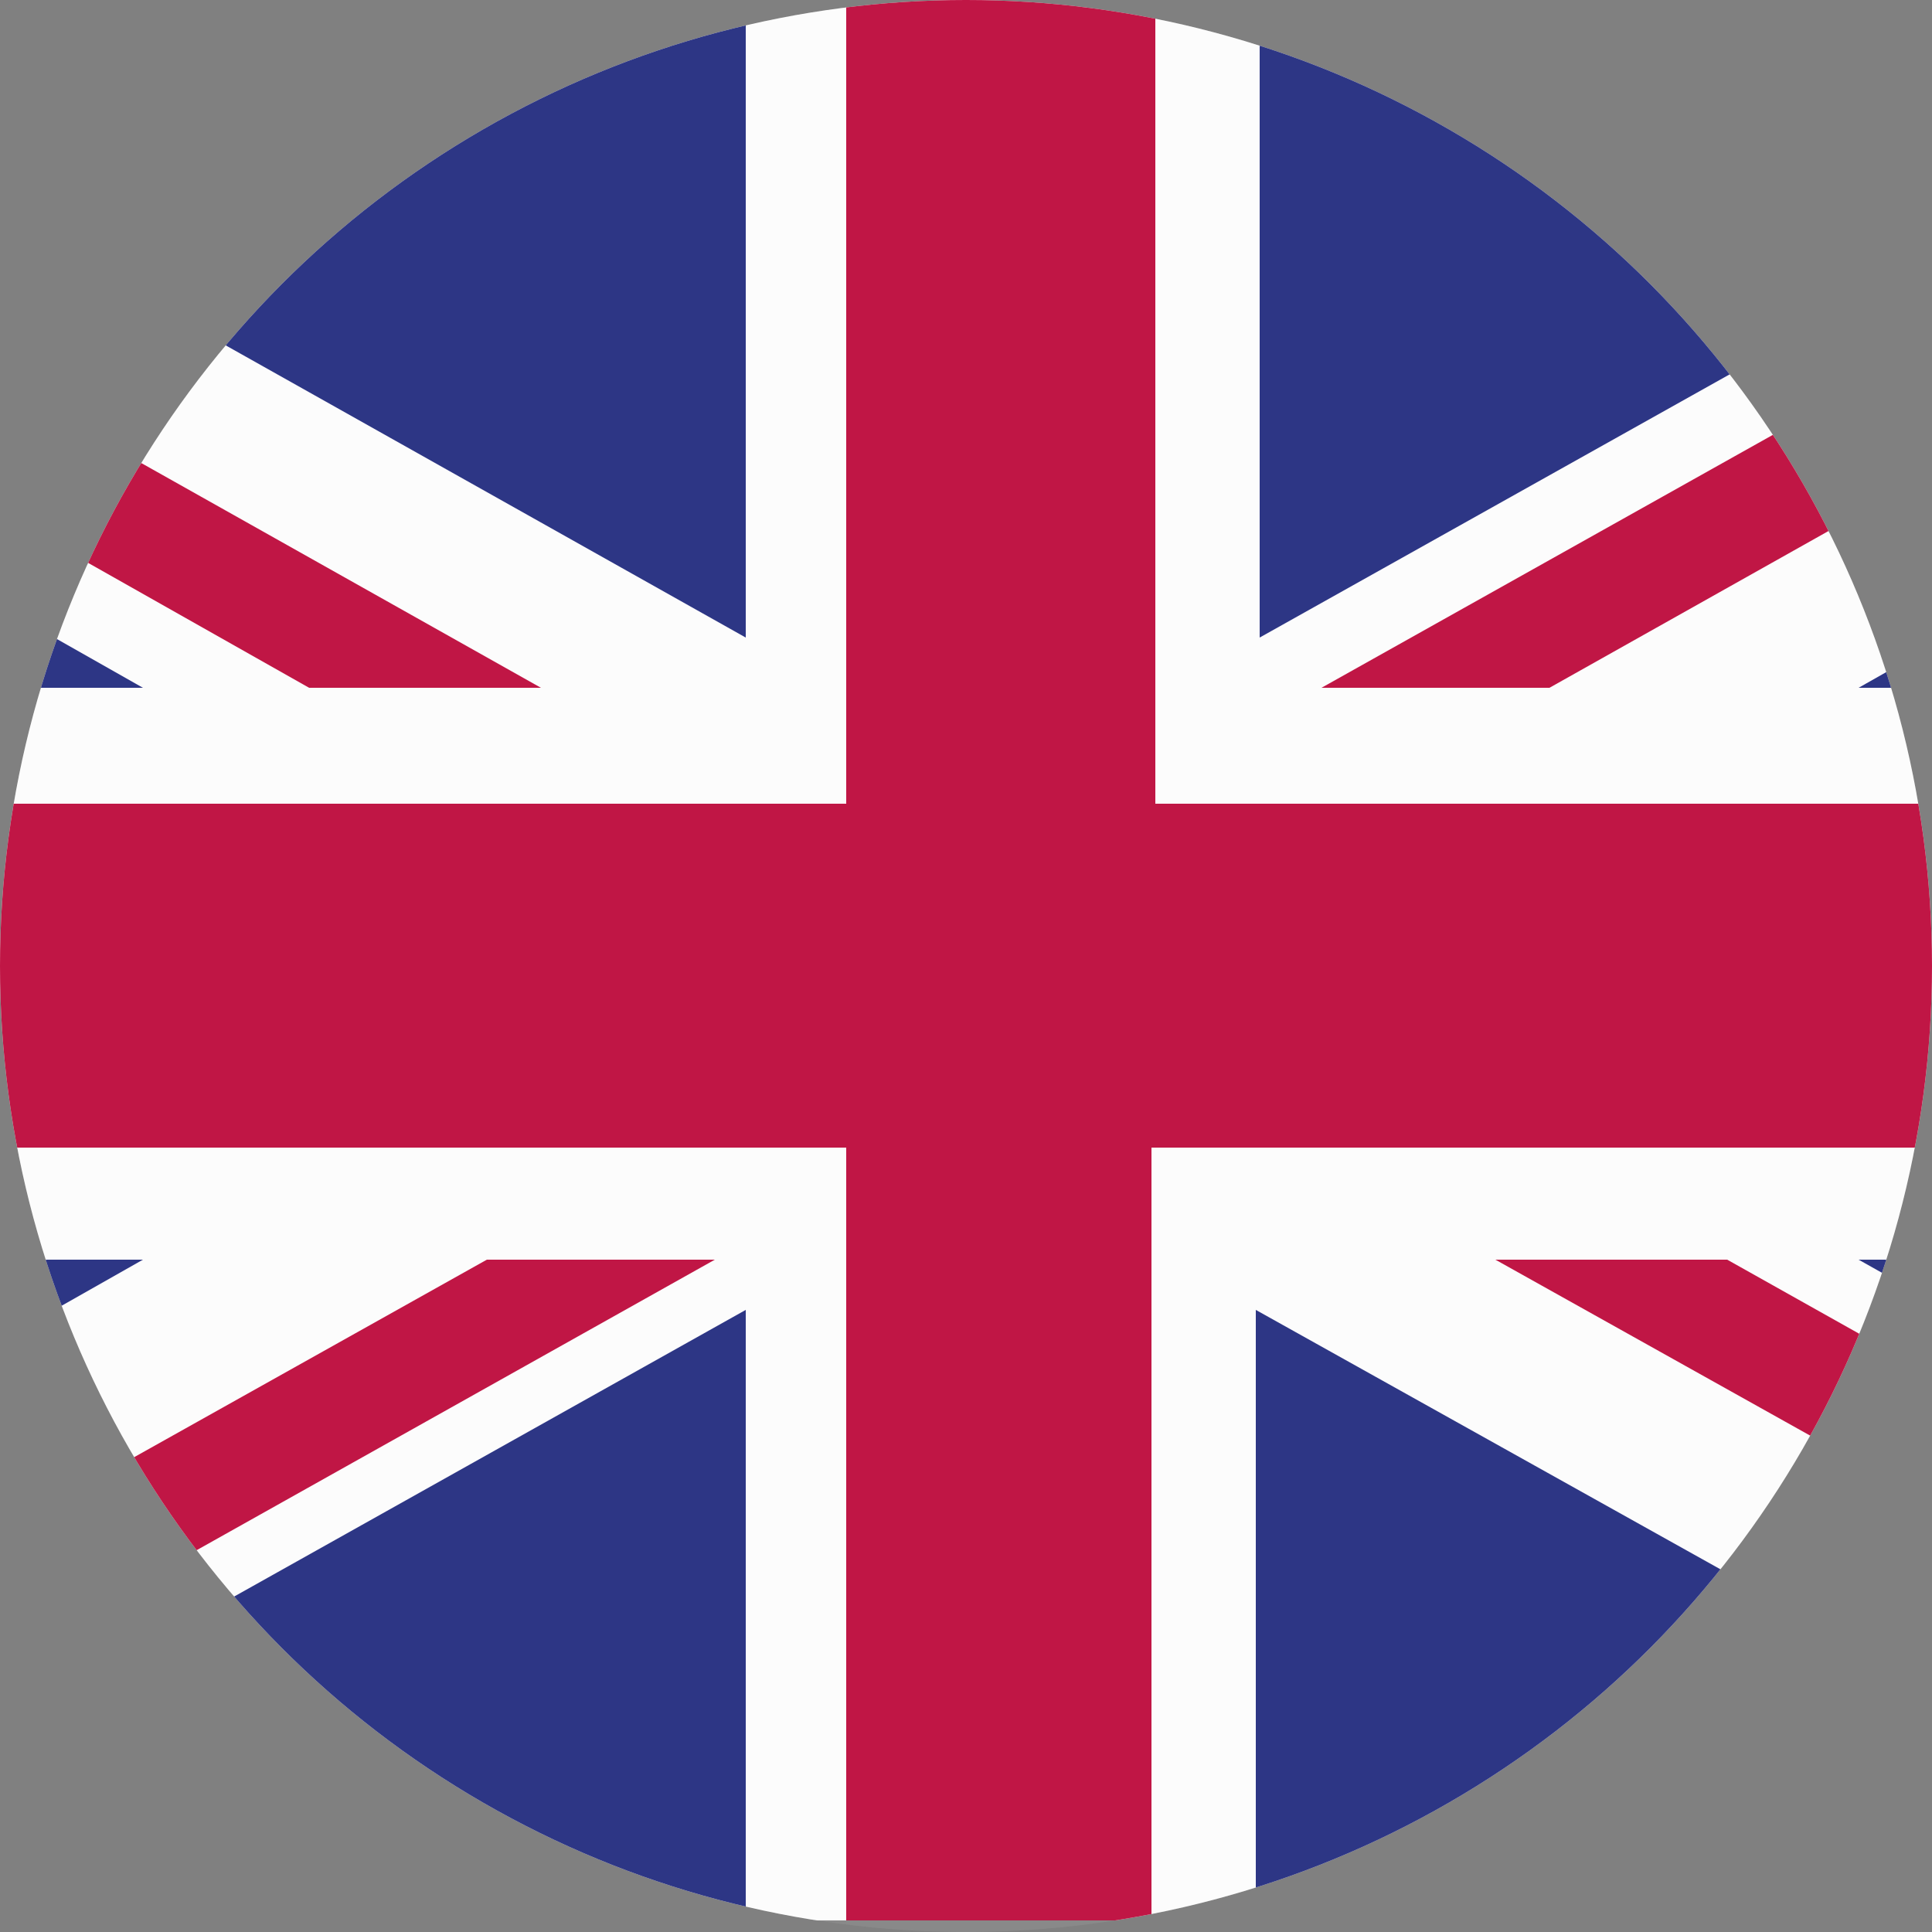
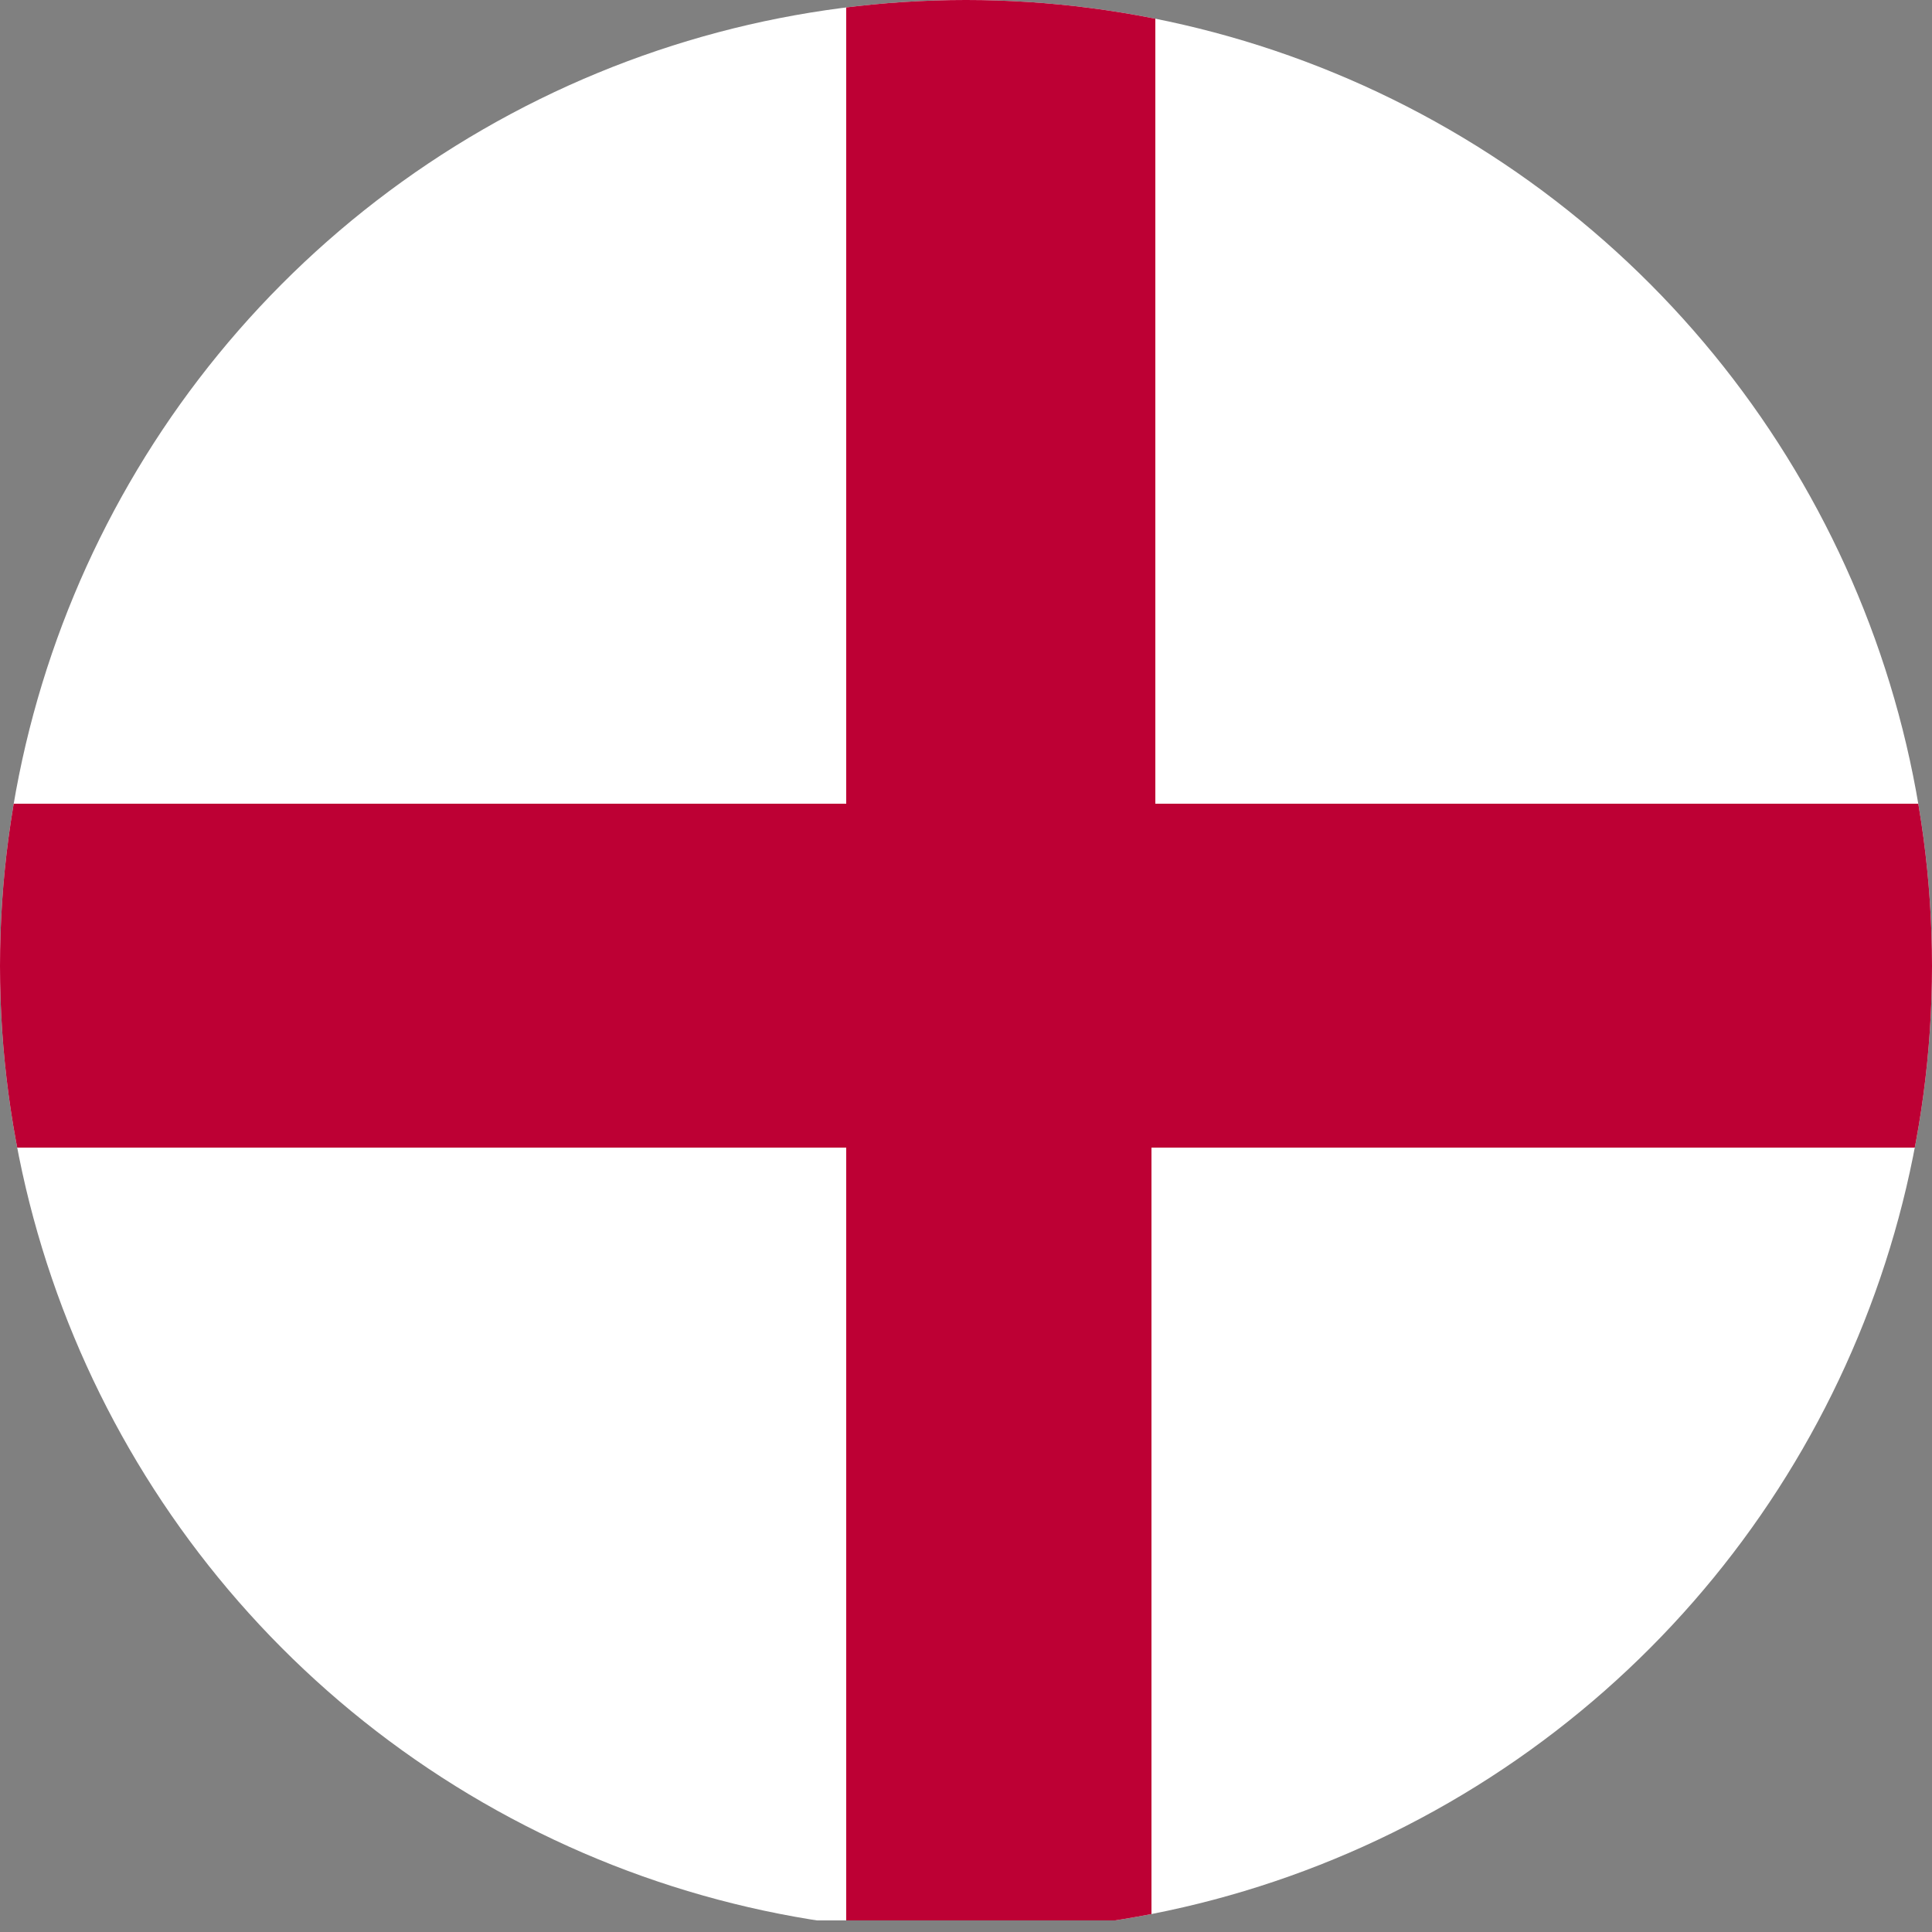
<svg xmlns="http://www.w3.org/2000/svg" xmlns:xlink="http://www.w3.org/1999/xlink" version="1.1" id="Layer_1" x="0px" y="0px" width="50px" height="50px" viewBox="0 0 50 50" style="enable-background:new 0 0 50 50;" xml:space="preserve">
  <rect x="0" y="0" width="50" height="50" fill="#808080" stroke="none" />
  <style type="text/css">
	.st0{clip-path:url(#SVGID_2_);}
	.st1{clip-path:url(#SVGID_4_);fill:#FFFFFF;}
	.st2{clip-path:url(#SVGID_6_);fill:#BD0034;}
	.st3{clip-path:url(#SVGID_8_);fill:#1A237B;}
	.st4{clip-path:url(#SVGID_10_);fill:#BD0034;}
	.st5{opacity:0.1;fill:#DDDDDD;enable-background:new    ;}
</style>
  <g>
    <defs>
      <circle id="SVGID_1_" cx="25" cy="25" r="25" />
    </defs>
    <clipPath id="SVGID_2_">
      <use xlink:href="#SVGID_1_" style="overflow:visible;" />
    </clipPath>
    <g class="st0">
      <g>
        <defs>
          <rect id="SVGID_3_" x="-17.3" y="-0.3" width="85.8" height="50" />
        </defs>
        <clipPath id="SVGID_4_">
          <use xlink:href="#SVGID_3_" style="overflow:visible;" />
        </clipPath>
        <path class="st1" d="M-17.3-0.3h85.8v50h-85.8V-0.3z" />
      </g>
      <g>
        <g>
          <defs>
-             <rect id="SVGID_5_" x="-17.3" y="-0.3" width="85.8" height="50" />
-           </defs>
+             </defs>
          <clipPath id="SVGID_6_">
            <use xlink:href="#SVGID_5_" style="overflow:visible;" />
          </clipPath>
          <path class="st2" d="M40.1,17.8L68.4,1.9v-2.2h-1.9L34.2,17.8L40.1,17.8z M38.7,32.6l29.7,16.6v-3.3L44.7,32.6L38.7,32.6z       M-17.3,3.5L8,17.8H14L-17.3,0.2V3.5z M12.6,32.6l-30,16.8v0.3h5.4l30.5-17.1H12.6z" />
        </g>
      </g>
      <g>
        <g>
          <defs>
-             <rect id="SVGID_7_" x="-17.3" y="-0.3" width="85.8" height="50" />
-           </defs>
+             </defs>
          <clipPath id="SVGID_8_">
            <use xlink:href="#SVGID_7_" style="overflow:visible;" />
          </clipPath>
-           <path class="st3" d="M62.6-0.3h-30v16.8L62.6-0.3z M19.3-0.3h-29.9l29.9,16.8L19.3-0.3z M68.4,17.8V6.3L48.1,17.8L68.4,17.8z       M68.4,44V32.6H48.1L68.4,44z M-8.9,49.7h28.2V33.9L-8.9,49.7z M32.5,49.7h28.3L32.5,33.9V49.7z M-17.3,32.6v11.9L3.7,32.6      H-17.3z M-17.3,17.8H3.7L-17.3,5.9V17.8z" />
        </g>
      </g>
      <g>
        <defs>
          <rect id="SVGID_9_" x="-17.3" y="-0.3" width="85.8" height="50" />
        </defs>
        <clipPath id="SVGID_10_">
          <use xlink:href="#SVGID_9_" style="overflow:visible;" />
        </clipPath>
        <path class="st4" d="M21.9-0.3v21.1h-39.3v8.9h39.3v20h7.9v-20h38.6v-8.9H29.9V-0.3H21.9z" />
      </g>
    </g>
  </g>
-   <circle class="st5" cx="25" cy="25" r="25" />
</svg>